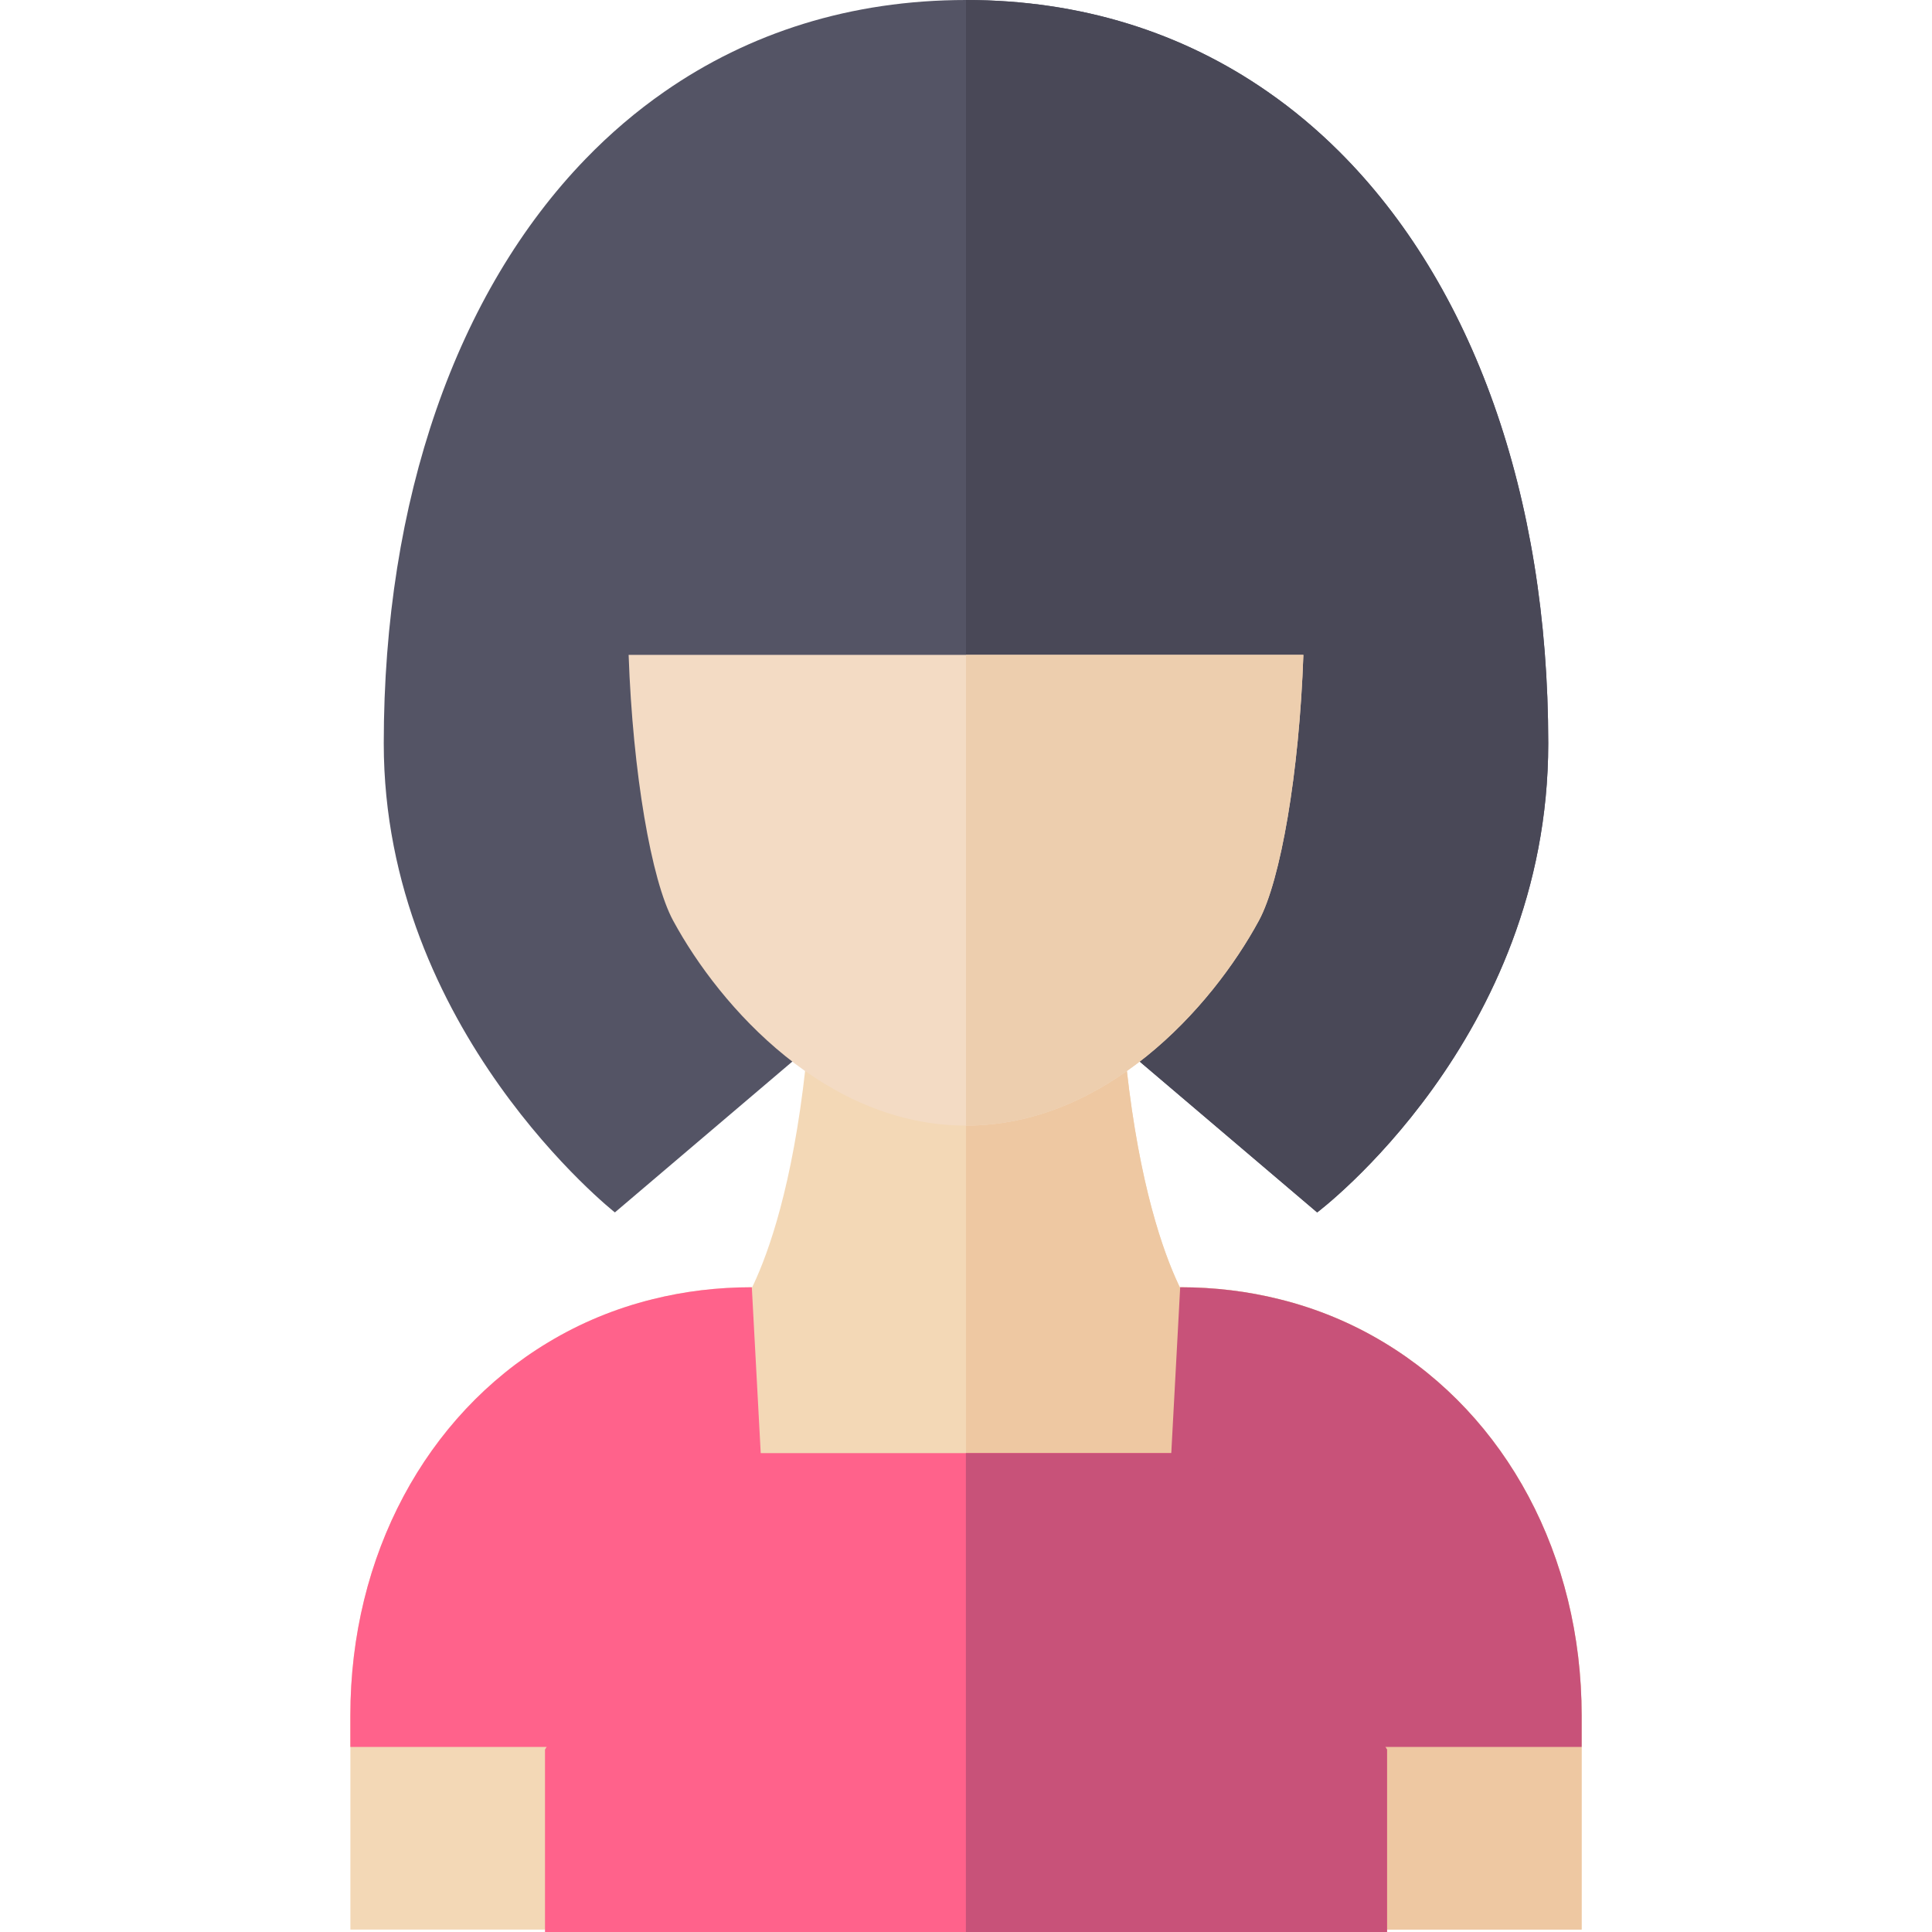
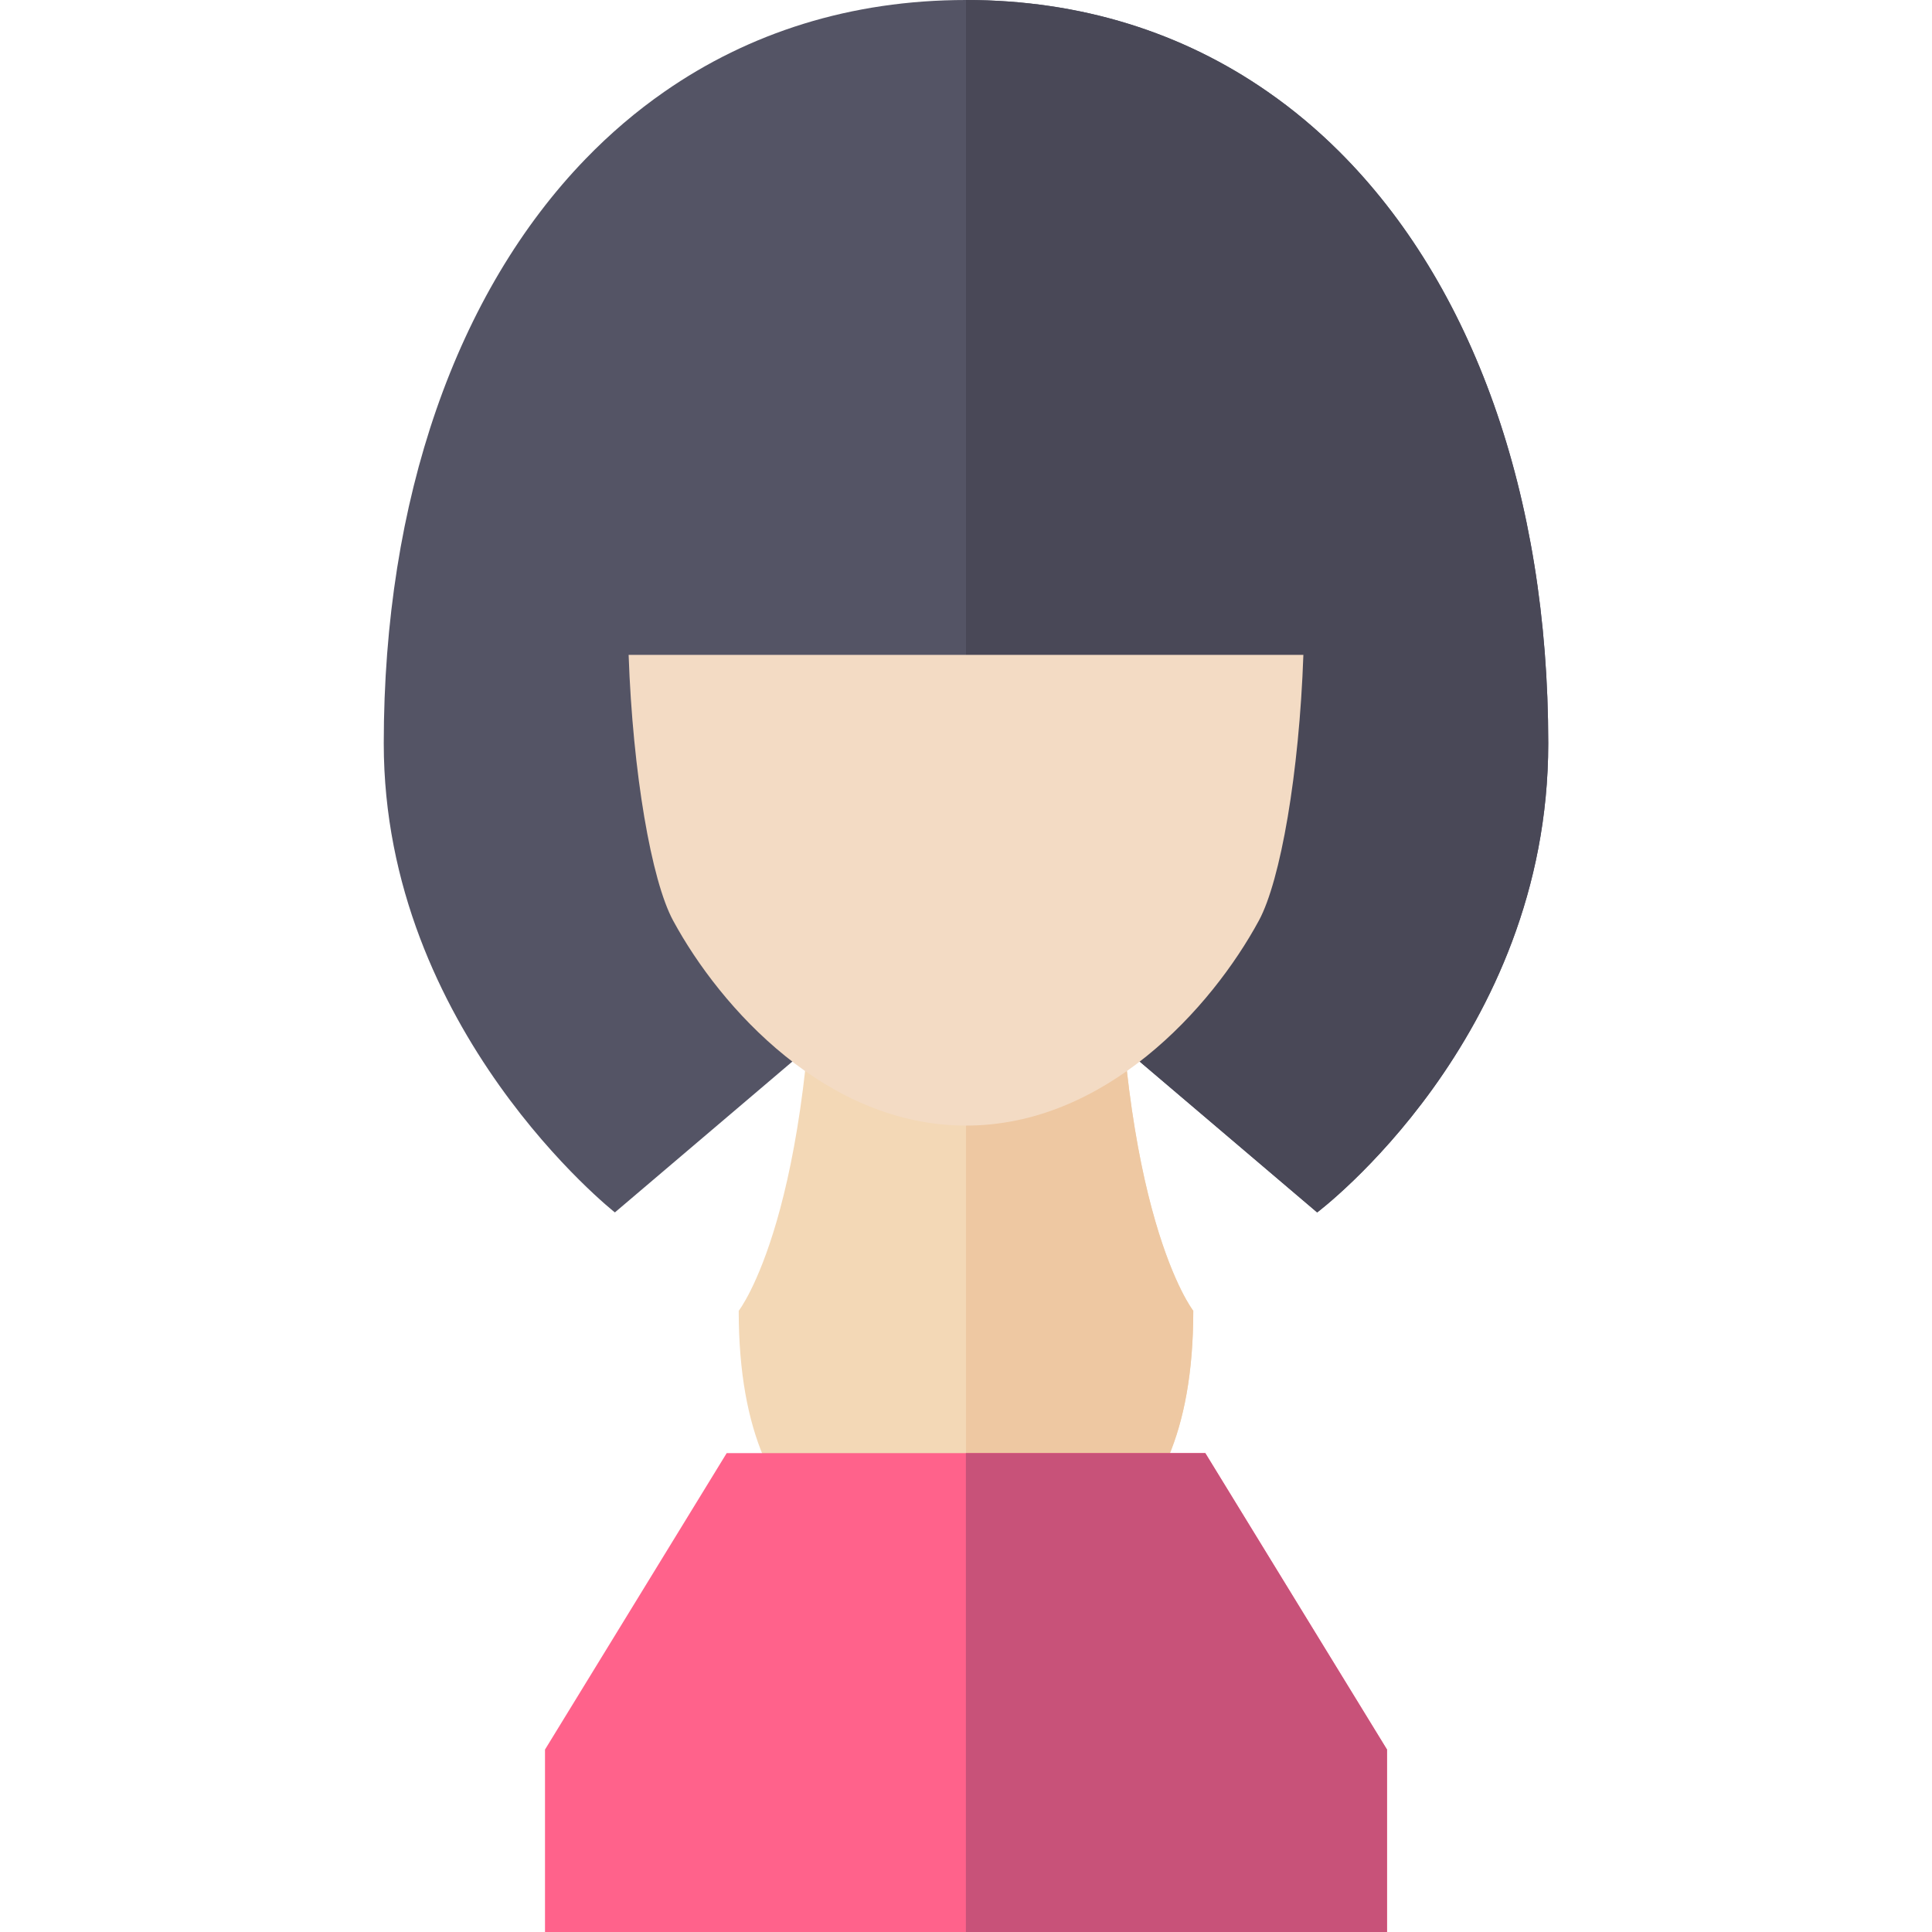
<svg xmlns="http://www.w3.org/2000/svg" height="800px" width="800px" version="1.1" id="Layer_1" viewBox="0 0 367.128 367.128" xml:space="preserve">
  <g id="XMLID_105_">
    <g id="XMLID_476_">
-       <path id="XMLID_496_" style="fill:#F3D8B6;" d="M300.546,325.99v40.681H66.582V325.99c0-30.431,14.377-56.963,37.605-70.913    c6.043-3.641,12.69-6.43,19.844-8.196c5.953-1.488,12.254-2.272,18.842-2.272l40.691,24.002l40.691-24.002    c6.588,0,12.889,0.784,18.842,2.272c7.154,1.766,13.802,4.554,19.844,8.196C286.168,269.027,300.546,295.559,300.546,325.99z" />
-       <path id="XMLID_498_" style="fill:#EEC8A2;" d="M262.941,255.076c-6.042-3.641-12.69-6.429-19.844-8.196    c-5.953-1.488-12.254-2.272-18.842-2.272l-40.691,24.002l-0.021-0.012v98.073h117.002V325.99    C300.546,295.559,286.168,269.027,262.941,255.076z" />
-     </g>
+       </g>
    <g id="XMLID_500_">
      <path id="XMLID_503_" style="fill:#545465;" d="M254.494,28.81c-4.23-4.21-8.77-8.02-13.6-11.37C224.804,6.24,205.504,0,183.564,0    c-21.93,0-41.24,6.24-57.33,17.44c-5.35,3.72-10.35,7.99-14.97,12.77c-24.48,25.3-38.34,64.66-38.34,111.06    c0,54.503,43.92,89.12,43.92,89.12l66.72-56.72l66.73,56.72c0,0,43.91-32.95,43.91-89.12    C294.204,94.02,279.824,54.05,254.494,28.81z" />
      <path id="XMLID_506_" style="fill:#494857;" d="M254.494,28.81c-4.23-4.21-8.77-8.02-13.6-11.37C224.804,6.24,205.504,0,183.564,0    v173.67l66.73,56.72c0,0,43.91-32.95,43.91-89.12C294.204,94.02,279.824,54.05,254.494,28.81z" />
    </g>
    <g id="XMLID_507_">
      <path id="XMLID_508_" style="fill:#F3D8B6;" d="M226.752,249.088c0,0-14.458-18.417-14.458-81.376h-26.23h-5.002h-26.23    c0,62.959-14.458,81.376-14.458,81.376c0,47.368,28.832,48.824,40.688,53.239v1.537c0,0,0.922-0.188,2.501-0.68    c1.579,0.492,2.501,0.68,2.501,0.68v-1.537C197.92,297.912,226.752,296.455,226.752,249.088z" />
      <path id="XMLID_509_" style="fill:#EEC8A2;" d="M212.295,167.712h-26.23h-2.501v135.471c1.579,0.492,2.501,0.68,2.501,0.68v-1.537    c11.856-4.414,40.688-5.871,40.688-53.239C226.753,249.088,212.295,230.671,212.295,167.712z" />
    </g>
    <g id="XMLID_510_">
      <path id="XMLID_511_" style="fill:#F3DBC4;" d="M119.454,124.445c0.789,22.463,4.331,42.877,8.455,50.49    c9.042,16.694,29.221,38.956,55.657,38.956c26.431,0,46.607-22.262,55.652-38.956c4.123-7.613,7.667-28.027,8.456-50.49    C247.674,124.445,119.454,124.445,119.454,124.445z" />
-       <path id="XMLID_512_" style="fill:#EDCEAE;" d="M183.564,124.445v89.446c0.001,0,0.001,0,0.002,0    c26.431,0,46.607-22.262,55.652-38.956c4.123-7.613,7.667-28.027,8.456-50.49C247.674,124.445,183.564,124.445,183.564,124.445z" />
    </g>
    <g id="XMLID_515_">
      <g id="XMLID_516_">
-         <path id="XMLID_37_" style="fill:#FF628B;" d="M66.574,325.991v5.97h80.98l-4.69-87.35c-6.59,0-12.89,0.78-18.84,2.27     c-7.16,1.77-13.8,4.55-19.85,8.2C80.954,269.031,66.574,295.561,66.574,325.991z" />
        <polygon id="XMLID_517_" style="fill:#FF628B;" points="229.038,276.128 183.564,276.128 138.089,276.128 103.564,332.461      103.564,367.128 183.564,367.128 263.564,367.128 263.564,332.461    " />
      </g>
      <g id="XMLID_518_">
-         <path id="XMLID_519_" style="fill:#C85279;" d="M300.554,325.991v5.97h-80.98l4.69-87.35c6.59,0,12.89,0.78,18.84,2.27     c7.16,1.77,13.8,4.55,19.85,8.2C286.174,269.031,300.554,295.561,300.554,325.991z" />
        <polygon id="XMLID_520_" style="fill:#C85279;" points="229.038,276.128 183.564,276.128 183.543,276.128 183.543,367.128      183.564,367.128 263.564,367.128 263.564,332.461    " />
      </g>
    </g>
  </g>
</svg>